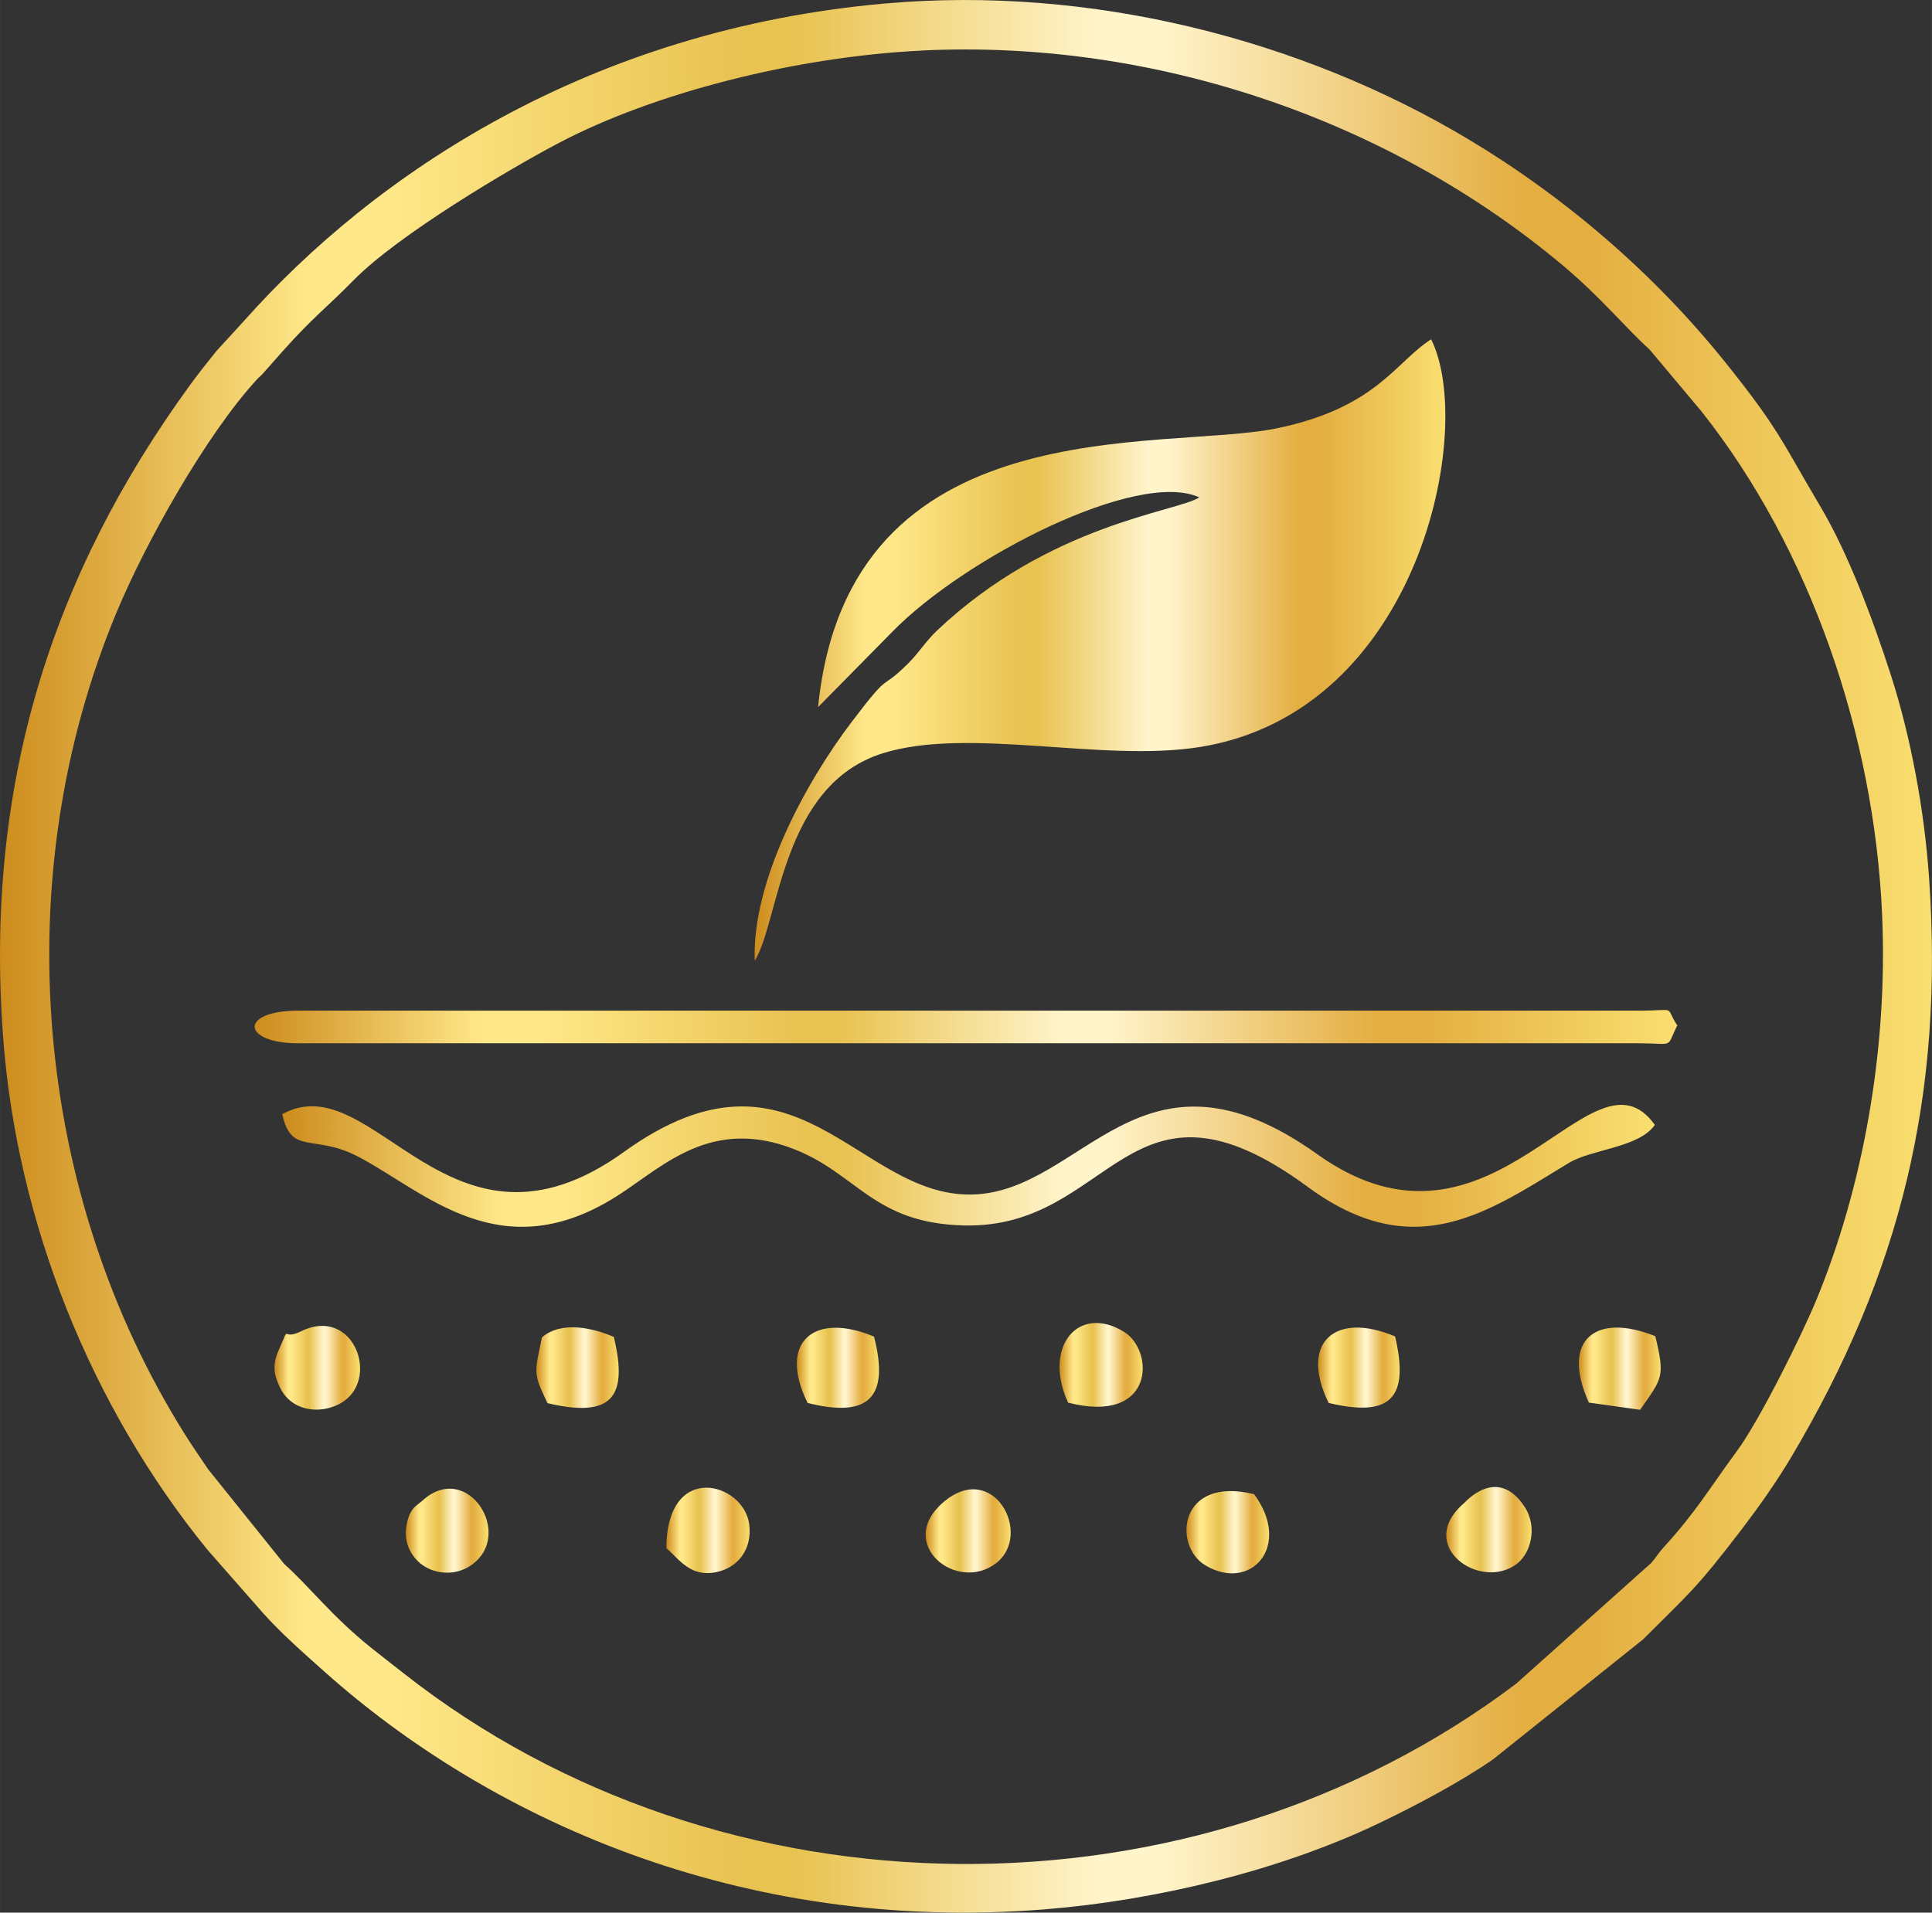
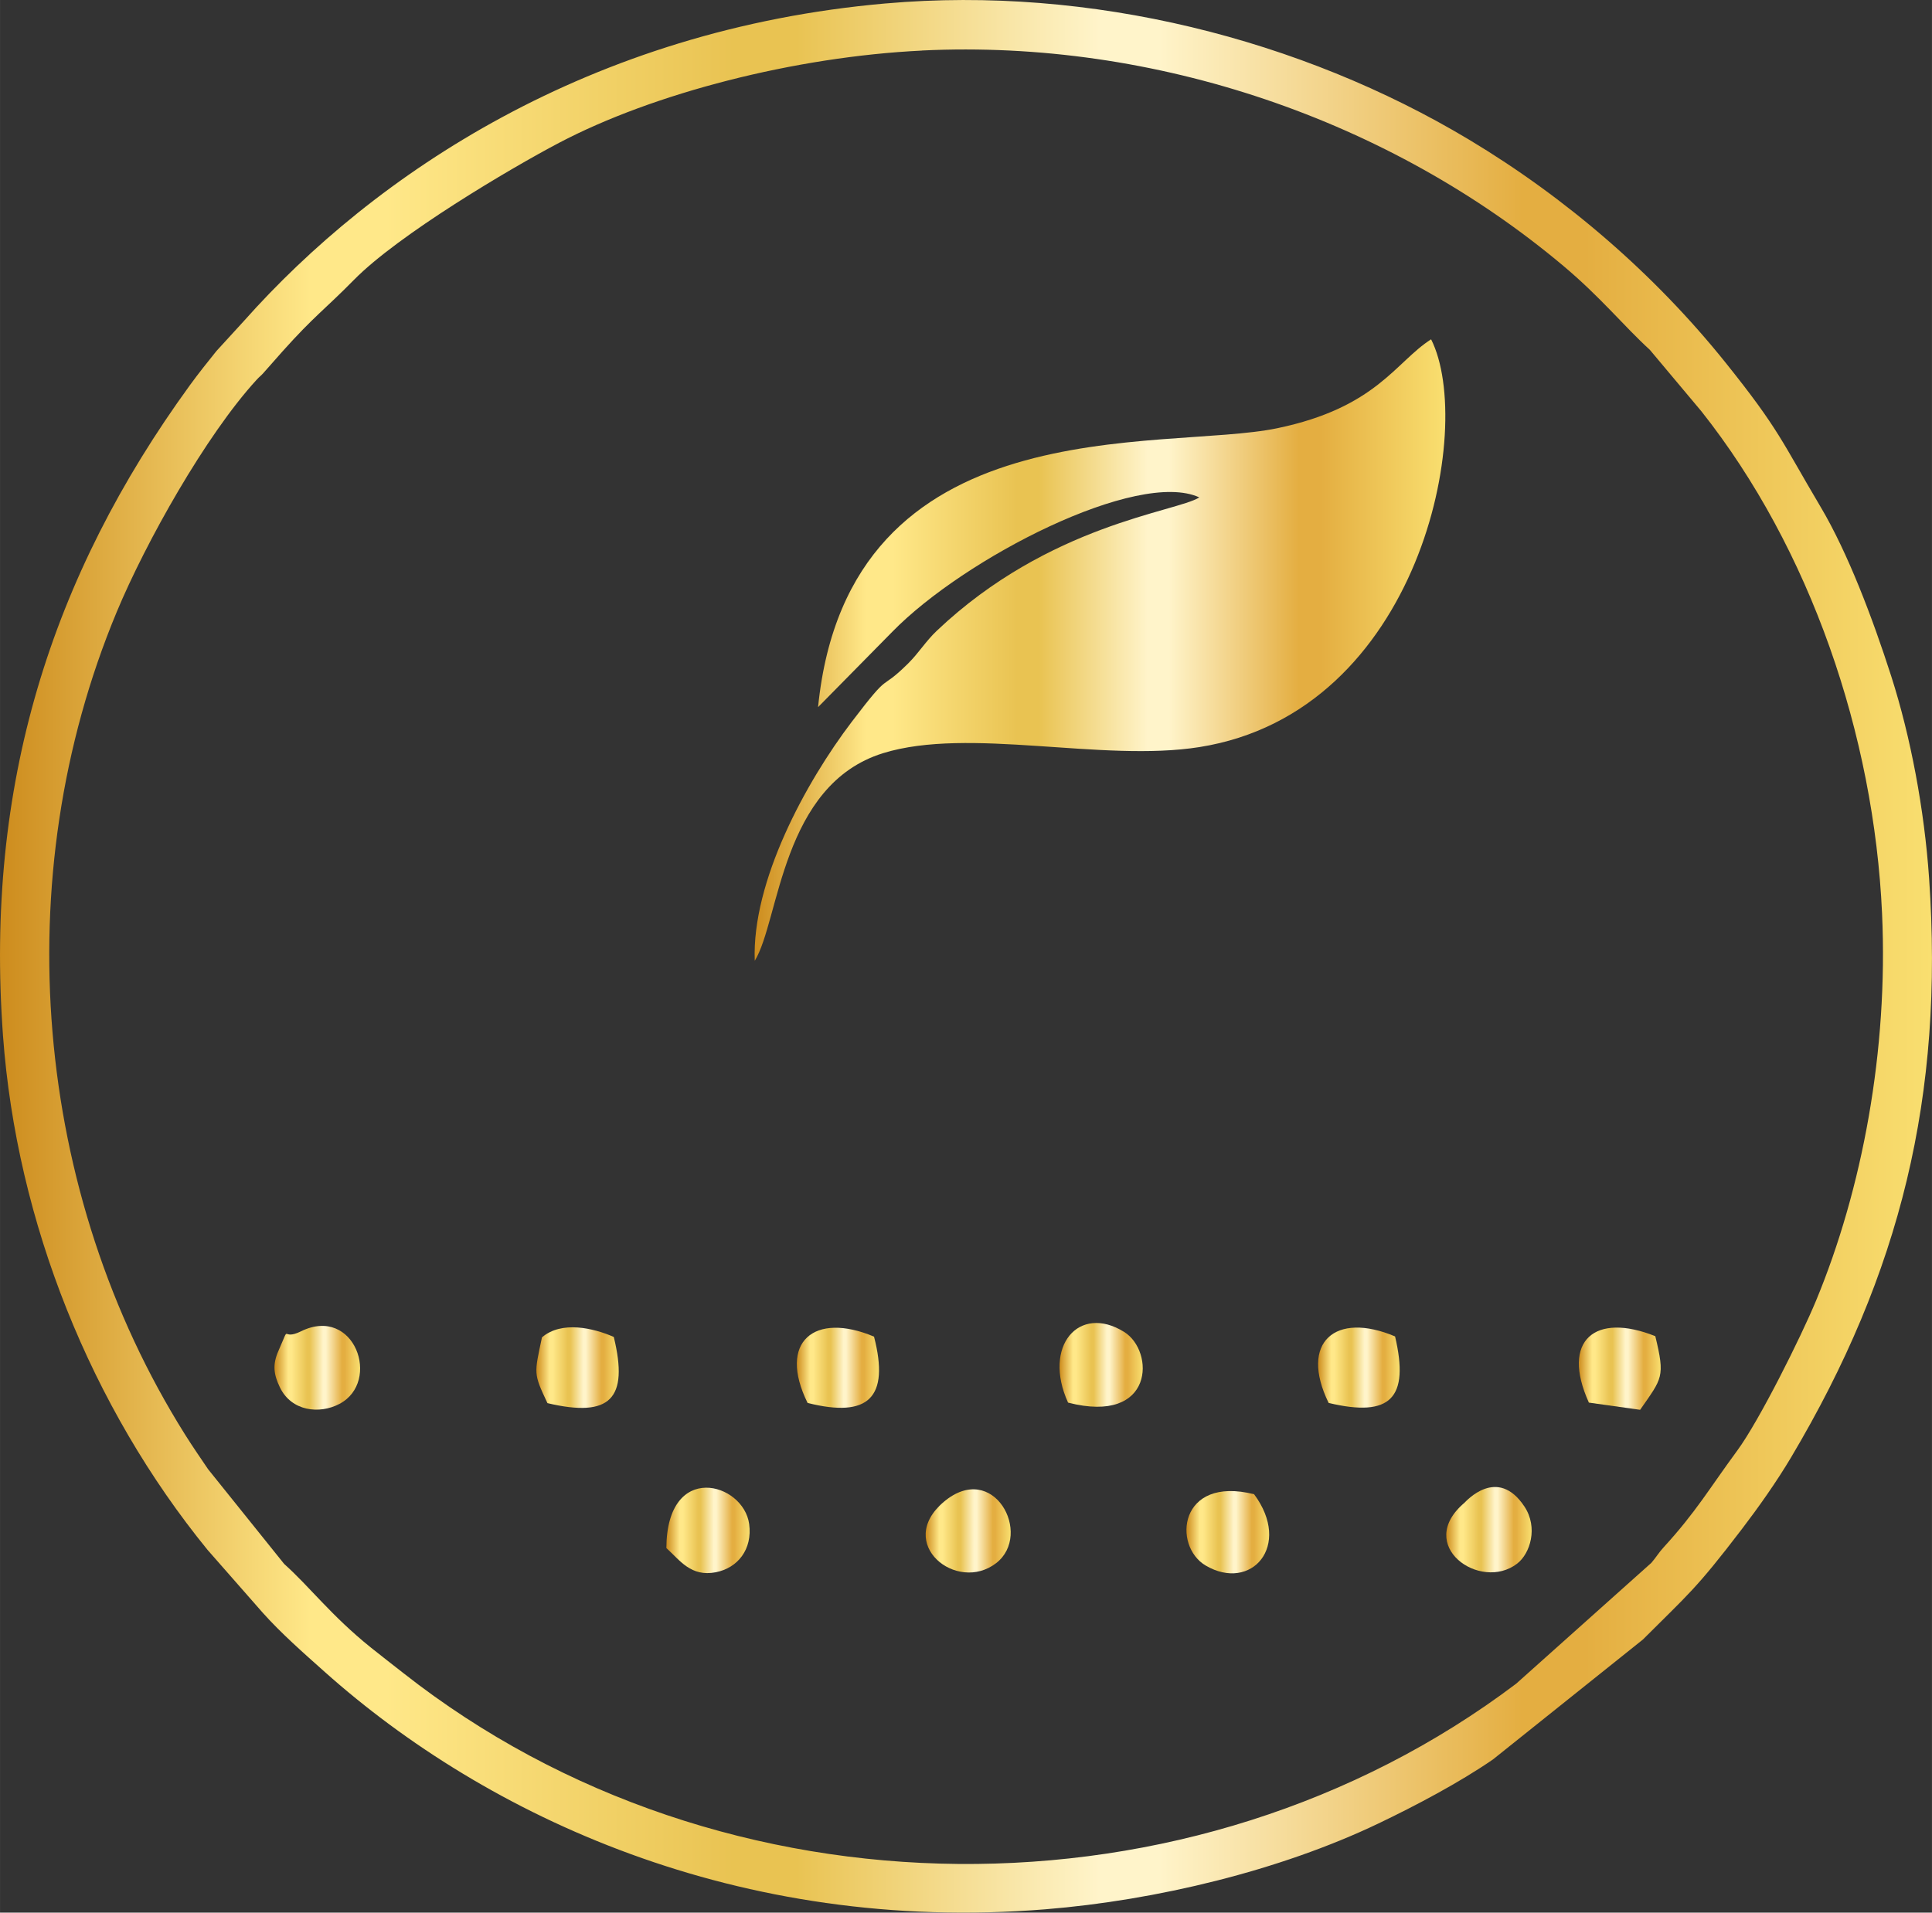
<svg xmlns="http://www.w3.org/2000/svg" xmlns:xlink="http://www.w3.org/1999/xlink" viewBox="0 0 1033.17 1023.07" style="shape-rendering:geometricPrecision; text-rendering:geometricPrecision; image-rendering:optimizeQuality; fill-rule:evenodd; clip-rule:evenodd" version="1.1" height="29.326mm" width="29.616mm" xml:space="preserve">
  <rect x="0" y="0" width="1033.17" height="1023.07" fill="#333333" stroke="none" />
  <defs>
    <style type="text/css">
   
    .fil4 {fill:url(#id0);fill-rule:nonzero}
    .fil13 {fill:url(#id1);fill-rule:nonzero}
    .fil9 {fill:url(#id2);fill-rule:nonzero}
    .fil14 {fill:url(#id3);fill-rule:nonzero}
    .fil2 {fill:url(#id4);fill-rule:nonzero}
    .fil11 {fill:url(#id5);fill-rule:nonzero}
    .fil10 {fill:url(#id6);fill-rule:nonzero}
    .fil6 {fill:url(#id7);fill-rule:nonzero}
    .fil1 {fill:url(#id8);fill-rule:nonzero}
    .fil5 {fill:url(#id9);fill-rule:nonzero}
    .fil0 {fill:url(#id10);fill-rule:nonzero}
    .fil12 {fill:url(#id11);fill-rule:nonzero}
    .fil3 {fill:url(#id12);fill-rule:nonzero}
    .fil8 {fill:url(#id13);fill-rule:nonzero}
    .fil7 {fill:url(#id14);fill-rule:nonzero}
   
  </style>
    <linearGradient y2="731.54" x2="330.88" y1="731.54" x1="286.84" gradientUnits="userSpaceOnUse" id="id0">
      <stop style="stop-opacity:1; stop-color:#CD8C1D" offset="0" />
      <stop style="stop-opacity:1; stop-color:#FFE889" offset="0.161" />
      <stop style="stop-opacity:1; stop-color:#FFE889" offset="0.18" />
      <stop style="stop-opacity:1; stop-color:#FFE889" offset="0.2" />
      <stop style="stop-opacity:1; stop-color:#E9C352" offset="0.38" />
      <stop style="stop-opacity:1; stop-color:#E9C352" offset="0.412" />
      <stop style="stop-opacity:1; stop-color:#FFF4CA" offset="0.569" />
      <stop style="stop-opacity:1; stop-color:#FFF4CA" offset="0.6" />
      <stop style="stop-opacity:1; stop-color:#E4AE41" offset="0.788" />
      <stop style="stop-opacity:1; stop-color:#E4AE41" offset="0.82" />
      <stop style="stop-opacity:1; stop-color:#F9DF70" offset="1" />
    </linearGradient>
    <linearGradient y2="818.89" x2="540.5" y1="818.89" x1="495.02" xlink:href="#id0" gradientUnits="userSpaceOnUse" id="id1">
  </linearGradient>
    <linearGradient y2="818.22" x2="819.1" y1="818.22" x1="773.43" xlink:href="#id0" gradientUnits="userSpaceOnUse" id="id2">
  </linearGradient>
    <linearGradient y2="818.78" x2="261.26" y1="818.78" x1="217.03" xlink:href="#id0" gradientUnits="userSpaceOnUse" id="id3">
  </linearGradient>
    <linearGradient y2="623.6" x2="884.96" y1="623.6" x1="150.95" xlink:href="#id0" gradientUnits="userSpaceOnUse" id="id4">
  </linearGradient>
    <linearGradient y2="818.61" x2="400.89" y1="818.61" x1="356.35" xlink:href="#id0" gradientUnits="userSpaceOnUse" id="id5">
  </linearGradient>
    <linearGradient y2="732.12" x2="888.11" y1="732.12" x1="844.33" xlink:href="#id0" gradientUnits="userSpaceOnUse" id="id6">
  </linearGradient>
    <linearGradient y2="731.63" x2="192.59" y1="731.63" x1="146.78" xlink:href="#id0" gradientUnits="userSpaceOnUse" id="id7">
  </linearGradient>
    <linearGradient y2="347.69" x2="772.93" y1="347.69" x1="403.55" xlink:href="#id0" gradientUnits="userSpaceOnUse" id="id8">
  </linearGradient>
    <linearGradient y2="730.07" x2="611.1" y1="730.07" x1="566.62" xlink:href="#id0" gradientUnits="userSpaceOnUse" id="id9">
  </linearGradient>
    <linearGradient y2="511.53" x2="1033.16" y1="511.53" x1="0" xlink:href="#id0" gradientUnits="userSpaceOnUse" id="id10">
  </linearGradient>
    <linearGradient y2="819.58" x2="678.72" y1="819.58" x1="634.48" xlink:href="#id0" gradientUnits="userSpaceOnUse" id="id11">
  </linearGradient>
    <linearGradient y2="549.3" x2="896.97" y1="549.3" x1="136.19" xlink:href="#id0" gradientUnits="userSpaceOnUse" id="id12">
  </linearGradient>
    <linearGradient y2="731.54" x2="748.5" y1="731.54" x1="704.88" xlink:href="#id0" gradientUnits="userSpaceOnUse" id="id13">
  </linearGradient>
    <linearGradient y2="731.62" x2="470.07" y1="731.62" x1="426.12" xlink:href="#id0" gradientUnits="userSpaceOnUse" id="id14">
  </linearGradient>
  </defs>
  <g id="Layer_x0020_1">
    <path d="M493.06 27.02c125,-6.05 250.36,37.36 342.96,115.19 20.13,16.92 32.06,31.9 46.28,44.93l27.56 32.87c58.3,73.58 92.28,173.11 96.61,268.57 3.33,73.3 -10.52,147.35 -35.3,207.14 -8.14,19.62 -30.39,64.22 -42.09,80.13 -15.01,20.4 -22.01,32.78 -39.42,51.81 -2.74,3 -3.99,5.33 -6.57,8.31l-72.28 64.63c-172.76,130.46 -424.52,128.57 -595.05,-5.62 -6.37,-5.01 -11.2,-8.69 -17.36,-13.64 -21.32,-17.12 -32.79,-32.6 -46.44,-44.78l-40.66 -50.64c-3.76,-5.57 -8.06,-11.75 -12.34,-18.56 -81,-128.99 -95.8,-297.8 -36.57,-439.98 15.58,-37.4 47.76,-94.67 74.74,-124.14 1.98,-2.16 2.18,-1.98 3.65,-3.64l10.32 -11.68c17.08,-19.06 22.36,-22.15 38.28,-38.32 23.7,-24.07 83.33,-59.39 109.5,-73.16 50.58,-26.62 126.26,-46.1 194.19,-49.39zm-19.33 -25.19c-158.43,13.88 -273.48,91.31 -343.28,169.85l-14.71 16.08c-4.58,5.68 -9.8,12.23 -14.2,18.29 -74.35,102.32 -109.69,214.27 -99.96,347.81 7.31,100.24 47.29,198.95 109.37,275.14l29.54 33.65c9.8,10.97 21.65,21.4 33.21,31.7 86.57,77.23 221.18,140.19 385.32,126.94 59.3,-4.79 125.42,-20.72 177.99,-45.84 19.98,-9.55 43.4,-21.93 61.34,-34.29l80.2 -64.15c24.31,-24.32 28.28,-26.76 52.93,-59.07 8.87,-11.63 18.52,-25.23 26.37,-38.44 58.42,-98.31 81.84,-193.41 73.77,-309.8 -2.53,-36.55 -9.81,-75.49 -20.28,-108.1 -9.95,-30.99 -23.18,-65.92 -37.71,-90.42 -20.92,-35.28 -22.07,-41.29 -50.93,-77.3 -37.85,-47.21 -85.23,-88.07 -137.14,-119.2 -89.67,-53.78 -202.37,-82.44 -311.83,-72.84z" class="fil0" />
    <path d="M437.48 378.24l39.64 -40.24c38.63,-39.61 131.37,-87.11 164.24,-71.94 -12.29,7.84 -80.1,14.14 -140.43,71.37 -5.84,5.54 -9.64,11.86 -15.24,17.41 -16.27,16.11 -8.21,2.34 -30.17,31.22 -24.62,32.37 -53.52,85.41 -51.91,127.87 13.27,-21.53 14.14,-94.18 68.64,-111.06 45.97,-14.23 117.11,5 169.14,-3.25 118.19,-18.75 147.71,-170.98 123.92,-218.12 -19.09,12.16 -29.13,36.49 -82.27,47.56 -61.43,12.8 -229.33,-12.84 -245.57,149.21z" class="fil1" />
-     <path d="M150.95 595.96c4.87,22.37 16.65,10.23 40.63,22.76 35.7,18.65 76.58,61.46 139.97,20.01 23.82,-15.58 49.33,-41.21 93.2,-24.01 33.79,13.26 42.49,39.67 90.9,40.78 79.74,1.84 87.51,-91.37 183.77,-20.59 56.98,41.89 96.19,13.48 139.49,-12.82 12.26,-7.45 37.56,-8.14 46.05,-20.38 -33.98,-47.64 -86.24,82.96 -180.41,15.75 -94.79,-67.65 -125.05,20.33 -184.86,21.5 -61.44,1.2 -93.96,-89.1 -186.03,-22.79 -93.37,67.26 -133.72,-47.27 -182.7,-20.21z" class="fil2" />
-     <path d="M159.5 558.04l716.34 0c20.29,0 14.79,3.07 21.13,-9.54 -7.19,-10.86 0.82,-7.9 -21.13,-7.9l-716.34 0c-31.76,0 -30.39,17.45 0,17.45z" class="fil3" />
    <path d="M289.82 715.35c-4.14,19.73 -4.66,19.04 2.93,35.19 33.53,7.92 43.57,-2.19 35.48,-35.4 -10.86,-4.78 -27.89,-8.79 -38.41,0.21z" class="fil4" />
    <path d="M571.16 750.26c46.3,11.92 46.45,-27.57 30,-37.81 -24.16,-15.05 -43.75,7.58 -30,37.81z" class="fil5" />
    <path d="M161.05 712.09c-11.48,5.62 -5.15,-5.46 -12.2,10.59 -3.26,7.42 -2.43,12.64 0.83,19.43 6.13,12.75 21.1,14.52 31.84,8.84 22.57,-11.91 8.01,-52.81 -20.48,-38.87z" class="fil6" />
    <path d="M431.86 750.43c32.54,8.21 43.98,-2.74 35.54,-35.46 -31.76,-13.45 -51.71,2.62 -35.54,35.46z" class="fil7" />
    <path d="M710.51 750.43c33.2,7.94 43.27,-2.59 35.53,-35.57 -31.89,-13.53 -51.4,3.09 -35.53,35.57z" class="fil8" />
    <path d="M783.11 803.87c-26.84,22.81 8.54,47.7 28.2,32.53 7.03,-5.42 11.31,-19.35 3.93,-30.52 -14.52,-21.99 -31.4,-2.63 -32.13,-2.01z" class="fil9" />
    <path d="M849.68 750.26l27.42 3.85c11.81,-17.06 13.43,-17.35 8.11,-39.38 -32.12,-12.9 -50.66,2.09 -35.53,35.53z" class="fil10" />
    <path d="M356.35 828.06c7.2,6.49 13.08,15.55 26.45,12.94 11.66,-2.27 19.65,-12.23 17.83,-25.77 -3.01,-22.29 -44.04,-33.88 -44.28,12.83z" class="fil11" />
    <path d="M670.64 799.26c-40.25,-10.06 -43.77,27.65 -25.86,38.16 24.34,14.29 46.31,-10.61 25.86,-38.16z" class="fil12" />
    <path d="M504.65 803.4c-26.19,22.25 7.04,49.06 28.09,32.7 19.81,-15.4 -1.52,-55.27 -28.09,-32.7z" class="fil13" />
-     <path d="M225.99 802.62c-3.03,2.77 -6.81,3.79 -8.49,12.75 -1.35,7.19 0.3,13.21 4.74,18.42 6.79,7.96 19.86,10.11 29.41,3.66 24.08,-16.25 -1.77,-56.63 -25.65,-34.84z" class="fil14" />
  </g>
</svg>